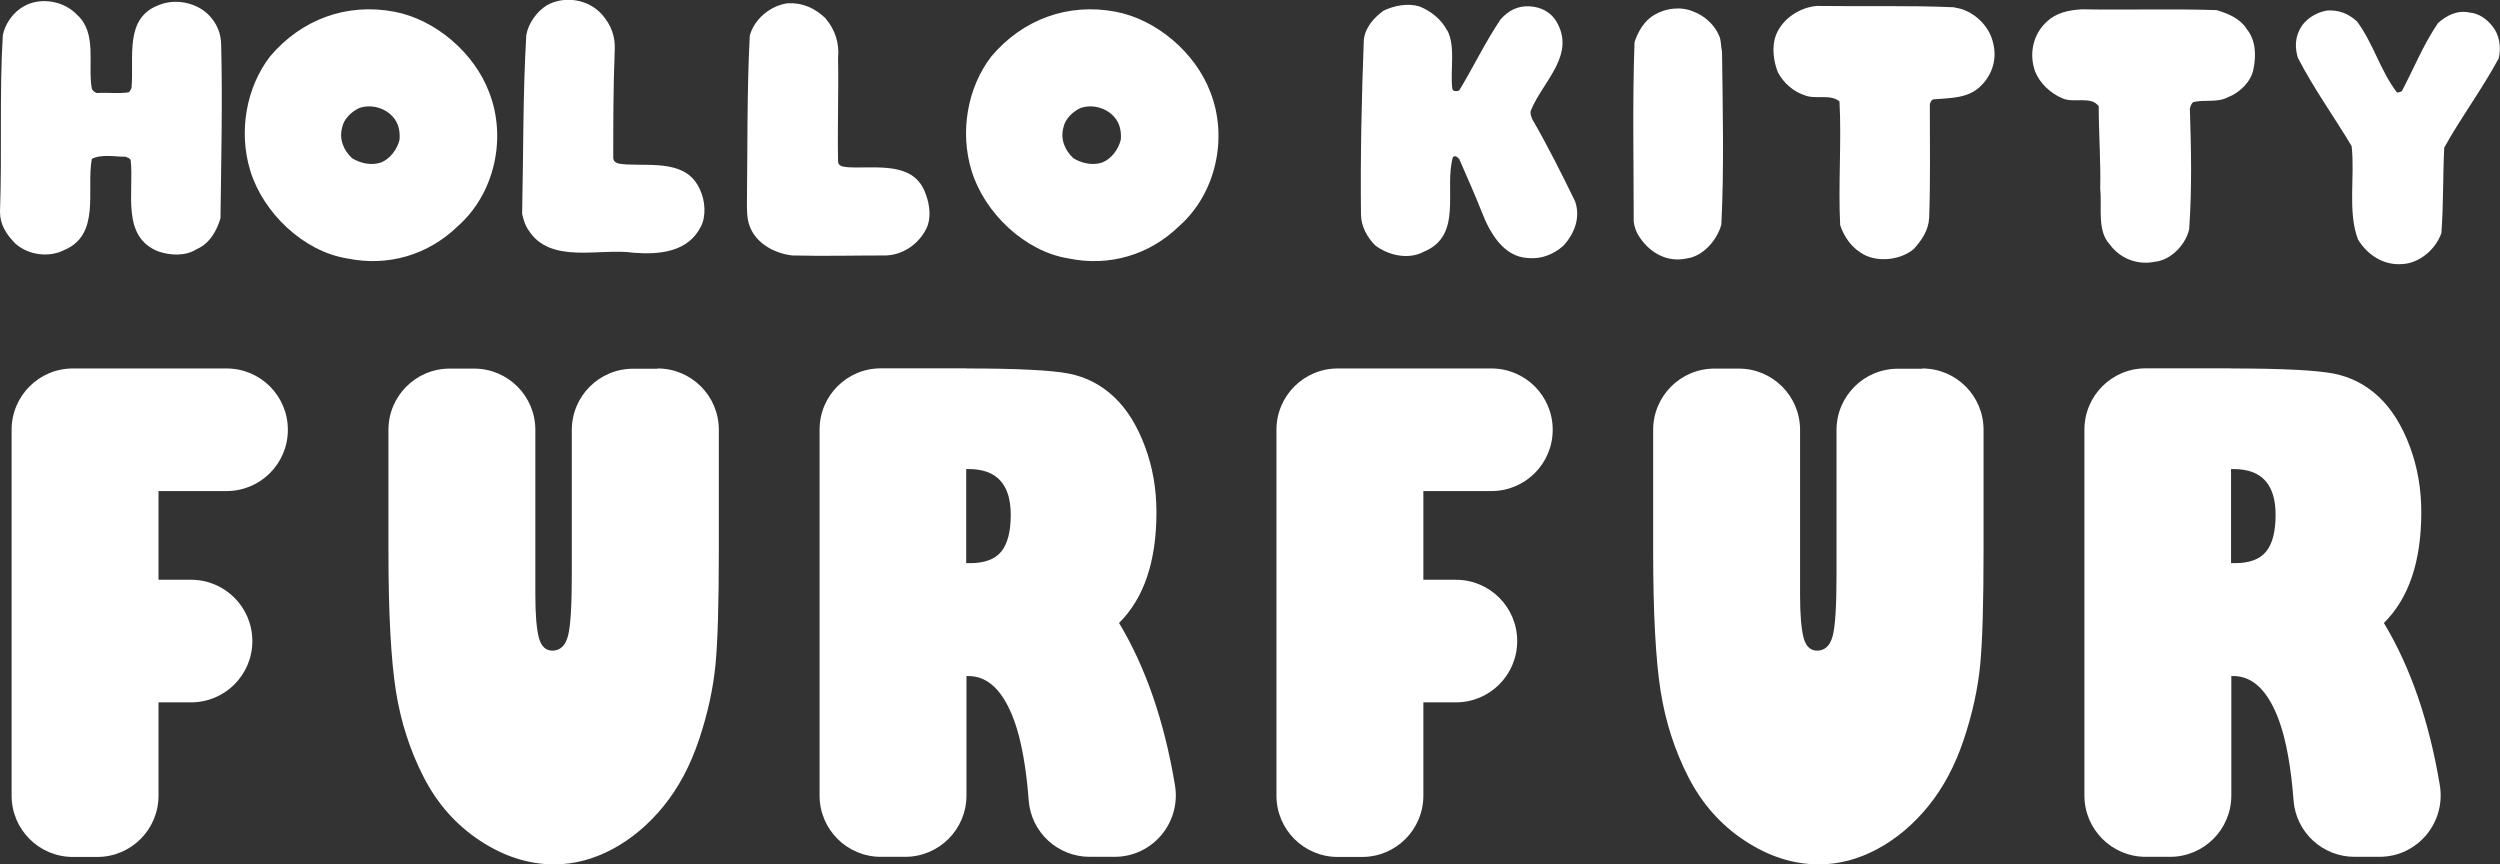
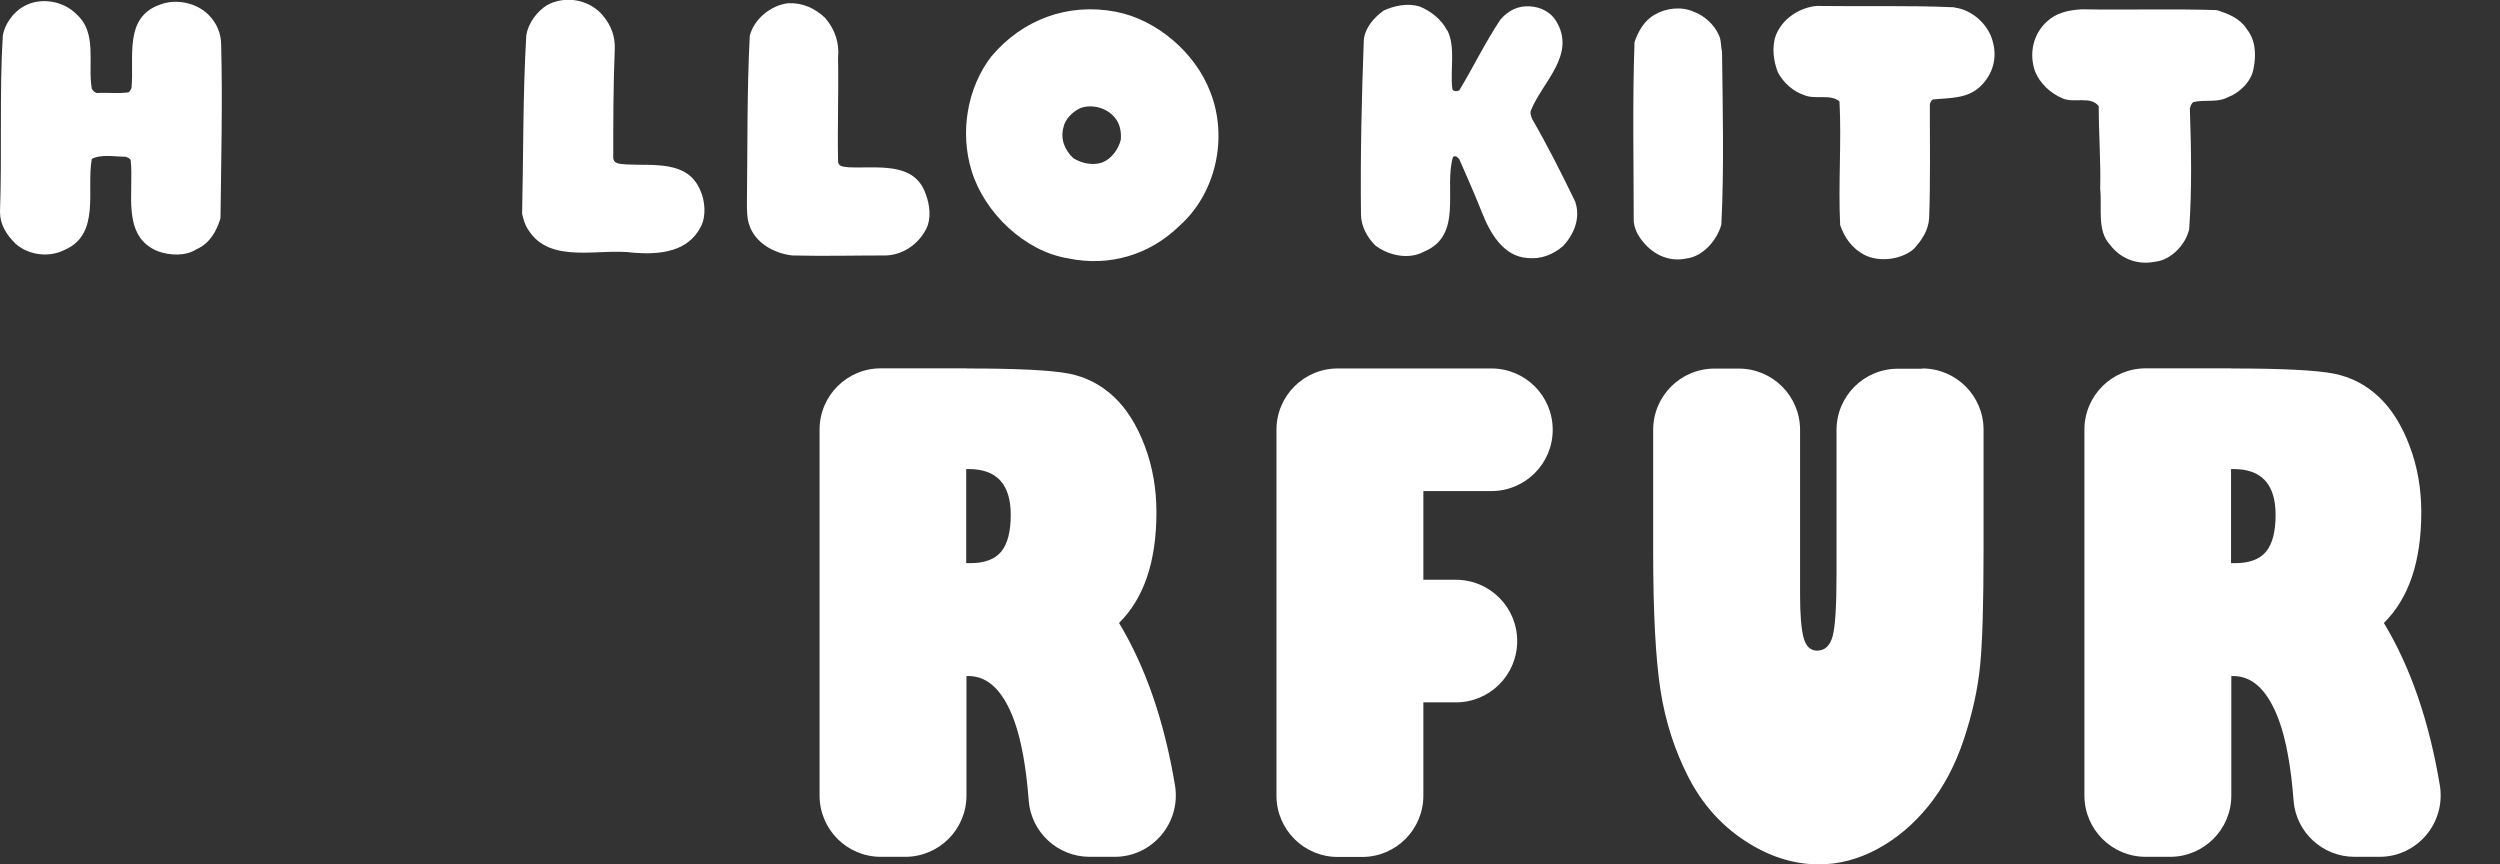
<svg xmlns="http://www.w3.org/2000/svg" id="_レイヤー_2" data-name="レイヤー 2" viewBox="0 0 185.16 64.01">
  <rect x="0" y="0" width="185.16" height="64.01" fill="#333333" stroke="none" />
  <defs>
    <style>
      .cls-1 {
        fill: #fff;
      }
    </style>
  </defs>
  <g id="_レイヤー_1-2" data-name="レイヤー 1">
    <g>
      <g>
-         <path class="cls-1" d="M16.78,27.29c2.51,0,4.54,2.03,4.54,4.54h0c0,2.51-2.03,4.54-4.54,4.54h-5.04v6.57h2.41c2.51,0,4.54,2.03,4.54,4.54h0c0,2.51-2.03,4.54-4.54,4.54h-2.41v6.91c0,2.51-2.03,4.54-4.54,4.54h-1.8c-2.51,0-4.54-2.03-4.54-4.54v-27.1c0-2.51,2.03-4.54,4.54-4.54h11.38" />
-         <path class="cls-1" d="M48.7,27.29c2.51,0,4.54,2.03,4.54,4.54v8.93c0,3.9-.08,6.73-.25,8.49-.17,1.75-.57,3.59-1.21,5.51-.64,1.92-1.51,3.56-2.62,4.93-1.11,1.37-2.37,2.43-3.78,3.19-1.41.76-2.86,1.14-4.33,1.14-1.88,0-3.71-.58-5.49-1.75-1.78-1.17-3.17-2.74-4.18-4.71-1.01-1.97-1.7-4.1-2.06-6.39-.36-2.29-.55-5.73-.55-10.31v-9.02c0-2.51,2.03-4.54,4.54-4.54h1.8c2.51,0,4.54,2.03,4.54,4.54v12.22c0,1.47.09,2.52.26,3.17.17.64.51.96,1,.96.58,0,.97-.37,1.16-1.1.19-.73.28-2.25.28-4.54v-10.7c0-2.51,2.03-4.54,4.54-4.54h1.8" />
        <path class="cls-1" d="M71.57,27.29c3.78,0,6.31.13,7.59.38,1.28.25,2.39.83,3.34,1.72.95.89,1.71,2.11,2.29,3.65.58,1.54.86,3.17.86,4.9,0,3.64-.92,6.37-2.77,8.2,1.97,3.27,3.35,7.27,4.14,12,.47,2.78-1.65,5.32-4.47,5.32h-1.84c-2.36,0-4.34-1.81-4.52-4.17-.18-2.41-.54-4.43-1.06-5.88-.81-2.23-1.94-3.34-3.41-3.34h-.14v8.85c0,2.51-2.03,4.54-4.54,4.54h-1.8c-2.51,0-4.54-2.03-4.54-4.54v-27.1c0-2.51,2.03-4.54,4.54-4.54h6.34M71.57,41.71h.28c1.06,0,1.83-.28,2.3-.85.47-.57.71-1.48.71-2.73,0-2.26-1.04-3.39-3.11-3.39h-.19v6.97" />
        <path class="cls-1" d="M110.46,27.29c2.51,0,4.54,2.03,4.54,4.54h0c0,2.51-2.03,4.54-4.54,4.54h-5.04v6.57h2.41c2.51,0,4.54,2.03,4.54,4.54h0c0,2.51-2.03,4.54-4.54,4.54h-2.41v6.91c0,2.51-2.03,4.54-4.54,4.54h-1.8c-2.51,0-4.54-2.03-4.54-4.54v-27.1c0-2.51,2.03-4.54,4.54-4.54h11.38" />
        <path class="cls-1" d="M142.37,27.29c2.51,0,4.54,2.03,4.54,4.54v8.93c0,3.9-.08,6.73-.25,8.49-.17,1.75-.57,3.59-1.21,5.51-.64,1.92-1.51,3.56-2.62,4.93-1.11,1.37-2.37,2.43-3.78,3.19-1.41.76-2.86,1.14-4.33,1.14-1.88,0-3.71-.58-5.49-1.75-1.78-1.17-3.17-2.74-4.18-4.71-1.01-1.97-1.7-4.1-2.06-6.39-.36-2.29-.55-5.73-.55-10.31v-9.02c0-2.51,2.03-4.54,4.54-4.54h1.8c2.51,0,4.54,2.03,4.54,4.54v12.22c0,1.47.09,2.52.26,3.17.17.64.51.96,1,.96.58,0,.97-.37,1.16-1.1.19-.73.28-2.25.28-4.54v-10.7c0-2.51,2.03-4.54,4.54-4.54h1.8" />
        <path class="cls-1" d="M165.25,27.29c3.78,0,6.31.13,7.59.38,1.28.25,2.39.83,3.34,1.72.95.89,1.71,2.11,2.29,3.65.58,1.54.86,3.17.86,4.9,0,3.64-.92,6.37-2.77,8.2,1.97,3.27,3.35,7.27,4.14,12,.47,2.78-1.65,5.32-4.47,5.32h-1.84c-2.36,0-4.34-1.81-4.52-4.17-.18-2.41-.54-4.43-1.06-5.88-.81-2.23-1.94-3.34-3.41-3.34h-.14v8.85c0,2.51-2.03,4.54-4.54,4.54h-1.8c-2.51,0-4.54-2.03-4.54-4.54v-27.1c0-2.51,2.03-4.54,4.54-4.54h6.34M165.25,41.71h.28c1.06,0,1.83-.28,2.3-.85.47-.57.71-1.48.71-2.73,0-2.26-1.04-3.39-3.11-3.39h-.19v6.97" />
      </g>
      <g>
        <path class="cls-1" d="M44.64,1.14c.63.74.94,1.57.89,2.56-.11,2.73-.11,5.39-.11,8.01.05.47.58.42.99.47,1.99.1,4.5-.31,5.44,1.88.37.78.47,1.94.06,2.72-.94,1.88-3.04,2.09-4.97,1.94-2.51-.37-6.18.89-7.8-1.68-.26-.36-.37-.79-.47-1.2.1-4.29.05-8.84.31-13.25.16-.89.78-1.73,1.52-2.2,1.31-.73,3.09-.47,4.13.73Z" />
        <path class="cls-1" d="M5.7,1.09c1.52,1.36.78,3.66,1.1,5.49.1.16.21.26.37.31.89-.05,1.52.06,2.36-.05.1-.1.16-.21.21-.31.21-2.3-.58-5.23,2.09-6.18,1.2-.47,2.72-.15,3.61.74.63.63.94,1.41.94,2.25.11,4.24,0,8.58-.05,12.82-.26.89-.78,1.88-1.78,2.3-.79.52-1.94.47-2.83.16-2.77-1.1-1.78-4.4-2.04-6.75-.06-.16-.26-.21-.37-.26-.78,0-1.83-.21-2.51.16-.42,2.3.68,5.6-2.04,6.75-1.15.58-2.67.37-3.61-.47-.68-.68-1.15-1.41-1.15-2.36C.16,11.3-.05,6.79.21,2.6.37,1.77.99.88,1.78.46,2.98-.22,4.71.04,5.7,1.09Z" />
        <path class="cls-1" d="M61.13,1.35c.73.84,1.05,1.88.94,2.93.05,2.51-.05,5.03,0,7.64,0,.47.47.42.78.47,2.09.1,4.87-.47,5.71,1.98.31.79.42,1.83.05,2.56-.58,1.16-1.73,1.94-2.98,1.99-2.41,0-4.6.06-6.96,0-1.36-.16-2.77-.94-3.19-2.3-.16-.47-.16-1.05-.16-1.57.05-4.03,0-8.32.21-12.4.31-1.21,1.52-2.25,2.83-2.41,1.1-.05,1.99.37,2.77,1.1Z" />
        <path class="cls-1" d="M107.19,2.24c.63,1.2.21,2.98.37,4.29,0,.26.36.26.52.16,1.05-1.73,1.89-3.5,3.04-5.23.58-.68,1.31-1.05,2.2-.99.79.05,1.52.41,1.94,1.1,1.51,2.51-1.05,4.5-1.89,6.65-.05.21.05.42.1.58,1.15,1.99,2.2,4.08,3.19,6.12.42,1.2-.06,2.41-.89,3.3-.73.63-1.62.99-2.62.89-1.83-.1-2.83-1.93-3.4-3.4-.52-1.31-1.1-2.62-1.67-3.92-.1-.11-.26-.32-.47-.16-.68,2.35.78,5.81-2.15,7.01-1.15.63-2.67.26-3.61-.47-.58-.58-1.05-1.41-1.05-2.3-.05-4.24.05-8.74.21-12.93.1-.89.73-1.62,1.46-2.15.78-.37,1.78-.58,2.67-.31.78.31,1.62.94,2.04,1.78Z" />
        <path class="cls-1" d="M144.76.56c1.31.16,2.51,1.26,2.83,2.51.37,1.31-.05,2.51-.94,3.35-.94.89-2.25.83-3.46.94-.16.05-.21.21-.26.36,0,2.78.05,5.76-.05,8.43-.05.89-.52,1.62-1.15,2.3-.94.79-2.56.99-3.66.42-.89-.47-1.46-1.26-1.78-2.2-.15-2.99.11-6.18-.05-9.16-.68-.58-1.83-.11-2.62-.47-.79-.26-1.52-.89-1.94-1.68-.32-.79-.47-1.88-.16-2.72.47-1.26,1.78-2.09,3.03-2.2,3.56.05,6.8-.05,10.21.1Z" />
        <path class="cls-1" d="M127.28,2.55c.21.37.16.84.26,1.31.05,4.13.16,8.58-.05,12.77-.31,1.15-1.36,2.36-2.56,2.51-1.41.31-2.67-.37-3.46-1.52-.26-.36-.42-.78-.47-1.2,0-4.14-.1-8.95.06-13.3.26-.78.73-1.62,1.51-2.04.79-.47,1.94-.63,2.88-.21.73.26,1.51.94,1.83,1.68Z" />
        <path class="cls-1" d="M89.65,6.84c-1.1-2.93-3.98-5.39-7.01-5.97-3.56-.68-6.91.58-9.21,3.3-1.78,2.3-2.36,5.6-1.47,8.48.94,3.09,3.92,5.97,7.17,6.49,3.03.63,6.02-.26,8.22-2.41,2.72-2.41,3.61-6.54,2.3-9.89ZM83.01,10.35c-.16.68-.68,1.41-1.36,1.68-.73.26-1.57.05-2.15-.31-.63-.58-.99-1.42-.73-2.31.11-.58.68-1.15,1.26-1.41.89-.31,1.94,0,2.51.68.42.47.52,1.1.47,1.68Z" />
-         <path class="cls-1" d="M36.23,6.84c-1.1-2.93-3.98-5.39-7.01-5.97-3.56-.68-6.91.58-9.21,3.3-1.78,2.3-2.36,5.6-1.47,8.48.94,3.09,3.92,5.97,7.17,6.49,3.03.63,6.02-.26,8.22-2.41,2.72-2.41,3.61-6.54,2.3-9.89ZM29.59,10.35c-.16.68-.68,1.41-1.36,1.68-.73.26-1.57.05-2.15-.31-.63-.58-.99-1.42-.73-2.31.11-.58.68-1.15,1.26-1.41.89-.31,1.94,0,2.51.68.42.47.52,1.1.47,1.68Z" />
        <path class="cls-1" d="M166.38,2.13c.68.79.74,1.94.52,2.98-.16.94-1.05,1.78-1.89,2.09-.78.42-1.73.16-2.56.36-.16.11-.21.32-.26.47.1,3.08.16,5.91-.05,8.95-.26,1.15-1.36,2.3-2.56,2.41-1.31.26-2.56-.26-3.3-1.26-.99-1.05-.58-2.73-.73-4.14.05-2.04-.11-4.08-.11-6.12-.58-.79-1.83-.21-2.67-.58-.89-.37-1.68-1.1-2.04-1.99-.47-1.31-.16-2.78.89-3.72.68-.63,1.57-.83,2.56-.89,3.35.06,6.75-.05,10,.06.83.26,1.67.58,2.2,1.36Z" />
-         <path class="cls-1" d="M174.55,1.56c1.25,1.68,1.73,3.66,2.98,5.29.16,0,.26-.05.36-.1.89-1.68,1.57-3.4,2.67-5.03.63-.58,1.46-.99,2.35-.79.68.06,1.26.47,1.68,1,.52.63.68,1.57.47,2.4-1.21,2.25-2.78,4.35-4.03,6.6-.11,2.2-.05,4.19-.21,6.33-.42,1.2-1.62,2.25-2.93,2.3-1.36.1-2.56-.68-3.25-1.83-.78-2.04-.21-4.71-.47-6.91-1.31-2.2-2.83-4.29-3.98-6.54-.21-.68-.21-1.41.11-2.04.36-.79,1.2-1.31,2.04-1.46.84-.06,1.57.21,2.2.78Z" />
      </g>
    </g>
  </g>
</svg>